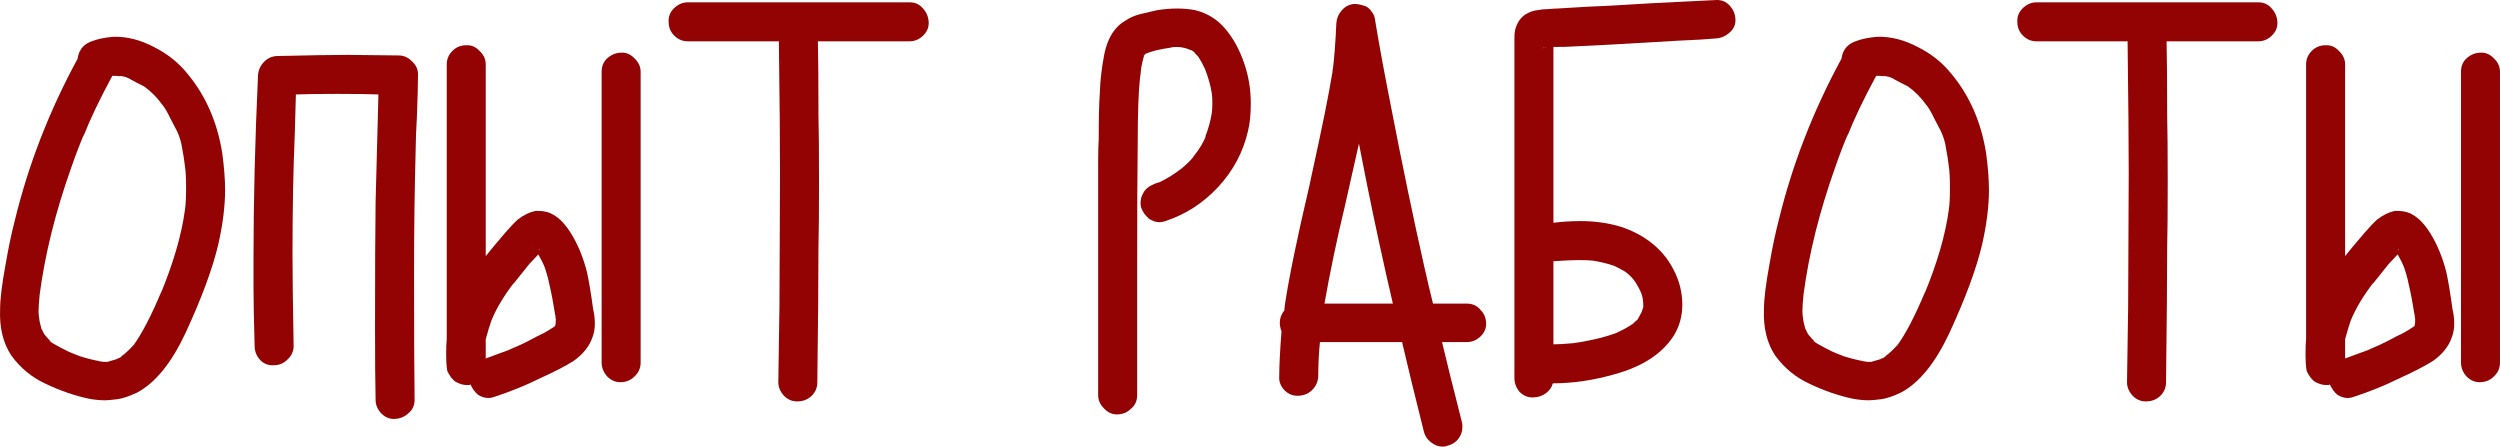
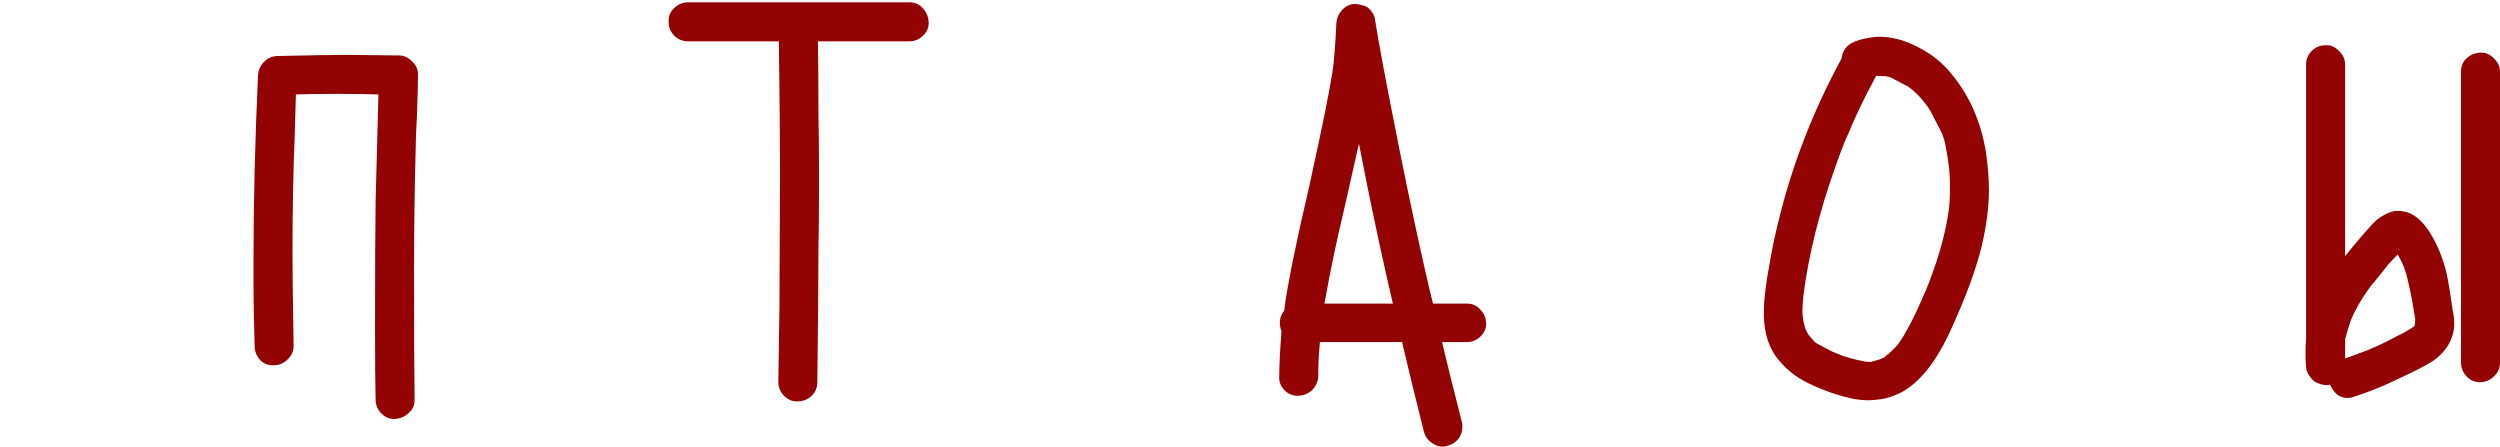
<svg xmlns="http://www.w3.org/2000/svg" viewBox="0 0 283.027 50.565" fill="none">
-   <path d="M25.163 17.349C25.376 18.928 25.483 20.315 25.483 21.509C25.483 23.344 25.227 25.392 24.715 27.653C24.075 30.384 22.837 33.733 21.003 37.701C19.424 41.072 17.611 43.312 15.563 44.421C14.667 44.848 13.92 45.104 13.323 45.189C12.64 45.275 12.171 45.317 11.915 45.317C11.275 45.317 10.635 45.253 9.995 45.125C8.416 44.784 6.816 44.229 5.195 43.461C3.616 42.736 2.315 41.669 1.291 40.261C0.352 38.853 -0.075 37.104 0.011 35.013C0.011 33.861 0.224 32.133 0.651 29.829C0.949 28.08 1.291 26.459 1.675 24.965C3.211 18.651 5.579 12.549 8.779 6.661C8.864 6.192 8.971 5.872 9.099 5.701C9.355 5.232 9.781 4.891 10.379 4.677C11.019 4.421 11.829 4.251 12.811 4.165C14.347 4.123 15.883 4.507 17.419 5.317C18.955 6.085 20.235 7.109 21.259 8.389C23.307 10.864 24.608 13.851 25.163 17.349ZM20.939 23.749C21.024 23.195 21.067 22.363 21.067 21.253C21.067 20.187 21.024 19.376 20.939 18.821C20.853 18.096 20.747 17.413 20.619 16.773C20.533 16.133 20.341 15.493 20.043 14.853C19.915 14.597 19.659 14.107 19.275 13.381C18.933 12.656 18.613 12.123 18.315 11.781C17.76 11.013 17.099 10.352 16.331 9.797C15.733 9.499 15.243 9.243 14.859 9.029C14.517 8.816 14.197 8.688 13.899 8.645L13.515 8.581L13.643 8.645C13.429 8.603 13.131 8.581 12.747 8.581L12.683 8.645C11.275 11.248 10.187 13.531 9.419 15.493L9.547 15.109C9.035 16.304 8.544 17.584 8.075 18.949C6.283 23.984 5.088 28.784 4.491 33.349C4.405 34.203 4.363 34.843 4.363 35.269C4.363 35.525 4.405 35.909 4.491 36.421L4.683 37.189L5.003 37.829C5.344 38.256 5.6 38.533 5.771 38.661L5.579 38.597L5.963 38.853C6.389 39.109 7.029 39.451 7.883 39.877L7.627 39.749C7.797 39.835 8.267 40.027 9.035 40.325C9.845 40.581 10.613 40.773 11.339 40.901H11.147C11.317 40.901 11.445 40.923 11.531 40.965H11.723H11.659H12.171C12.341 40.923 12.704 40.816 13.259 40.645L12.875 40.837C13.131 40.709 13.28 40.624 13.323 40.581C13.536 40.539 13.707 40.432 13.835 40.261C14.304 39.92 14.752 39.493 15.179 38.981C15.093 39.067 15.051 39.131 15.051 39.173C16.032 37.851 17.12 35.76 18.315 32.901L18.123 33.413C19.616 29.829 20.555 26.608 20.939 23.749ZM14.155 40.069C14.112 40.069 14.048 40.112 13.963 40.197L14.155 40.069ZM13.323 40.581C13.323 40.624 13.301 40.645 13.259 40.645L13.323 40.581ZM11.531 40.965C11.488 40.923 11.424 40.901 11.339 40.901C11.467 40.901 11.573 40.923 11.659 40.965H11.531Z" fill="#930303" />
  <path d="M45.146 6.277C45.701 6.277 46.192 6.491 46.618 6.917C47.088 7.344 47.322 7.835 47.322 8.389C47.322 9.456 47.279 11.099 47.194 13.317C47.109 14.768 47.066 15.856 47.066 16.581C46.938 21.317 46.874 26.075 46.874 30.853C46.874 37.253 46.895 42.053 46.938 45.253C46.938 45.893 46.703 46.405 46.234 46.789C45.765 47.216 45.21 47.429 44.57 47.429C44.016 47.429 43.525 47.195 43.098 46.725C42.714 46.299 42.522 45.808 42.522 45.253C42.479 43.461 42.458 40.752 42.458 37.125C42.458 30.768 42.479 26.011 42.522 22.853L42.842 10.693C41.818 10.651 40.261 10.629 38.17 10.629C36.122 10.629 34.565 10.651 33.498 10.693L33.37 15.237C33.2 19.205 33.114 23.707 33.114 28.741C33.114 31.003 33.157 34.48 33.242 39.173C33.242 39.771 33.007 40.283 32.538 40.709C32.111 41.136 31.6 41.349 31.002 41.349C30.405 41.392 29.893 41.2 29.466 40.773C29.04 40.304 28.826 39.771 28.826 39.173C28.741 36.187 28.698 33.947 28.698 32.453V29.381C28.698 22.853 28.869 15.899 29.21 8.517C29.253 7.92 29.487 7.408 29.914 6.981C30.341 6.555 30.853 6.341 31.45 6.341C35.034 6.256 37.701 6.213 39.45 6.213L45.146 6.277Z" fill="#930303" />
-   <path d="M66.447 30.789C66.66 31.728 66.895 33.136 67.151 35.013C67.279 35.525 67.343 36.08 67.343 36.677C67.343 37.189 67.257 37.68 67.087 38.149C66.745 39.173 66.041 40.069 64.975 40.837C64.121 41.392 62.756 42.096 60.879 42.949C59.513 43.632 57.871 44.293 55.951 44.933C55.695 45.019 55.481 45.061 55.311 45.061C54.884 45.061 54.479 44.933 54.095 44.677C53.753 44.379 53.476 43.995 53.263 43.525C53.22 43.568 53.156 43.589 53.071 43.589H52.815C52.473 43.589 52.089 43.483 51.663 43.269C51.492 43.184 51.3 43.013 51.087 42.757C50.873 42.459 50.724 42.203 50.639 41.989C50.553 41.563 50.511 40.901 50.511 40.005C50.511 39.323 50.532 38.789 50.575 38.405V7.301C50.575 6.704 50.788 6.192 51.215 5.765C51.641 5.339 52.153 5.125 52.751 5.125C53.348 5.083 53.86 5.296 54.287 5.765C54.756 6.192 54.991 6.704 54.991 7.301V28.997L55.823 27.973L57.231 26.309C57.828 25.627 58.297 25.136 58.639 24.837C59.321 24.325 59.983 24.005 60.623 23.877H60.943C61.625 23.877 62.201 24.027 62.671 24.325C63.353 24.709 64.015 25.413 64.655 26.437C65.423 27.675 66.02 29.125 66.447 30.789ZM70.415 5.957C70.969 5.957 71.46 6.192 71.887 6.661C72.313 7.088 72.527 7.579 72.527 8.133V41.029C72.527 41.669 72.292 42.203 71.823 42.629C71.396 43.056 70.863 43.269 70.223 43.269C69.668 43.269 69.177 43.056 68.751 42.629C68.324 42.16 68.111 41.627 68.111 41.029V8.133C68.111 7.493 68.324 6.981 68.751 6.597C69.22 6.171 69.775 5.957 70.415 5.957ZM60.431 28.101C60.473 28.101 60.495 28.123 60.495 28.165L60.431 28.037V28.101ZM61.007 28.229V28.293C61.049 28.293 61.071 28.293 61.071 28.293C61.071 28.251 61.071 28.229 61.071 28.229H61.007ZM60.623 28.293L60.687 28.421C60.687 28.379 60.665 28.357 60.623 28.357V28.293ZM60.431 38.277C60.644 38.149 60.985 37.979 61.455 37.765C61.924 37.509 62.351 37.253 62.735 36.997L62.863 36.869C62.905 36.699 62.927 36.443 62.927 36.101V36.165V35.973C62.884 35.888 62.863 35.76 62.863 35.589V35.717C62.649 34.352 62.436 33.221 62.223 32.325C62.052 31.429 61.796 30.555 61.455 29.701L61.647 30.213C61.519 29.872 61.284 29.403 60.943 28.805L60.879 28.869L59.919 29.893L58.127 32.133L58.191 32.005C57.039 33.499 56.185 34.928 55.631 36.293C55.46 36.763 55.247 37.467 54.991 38.405V40.581L58.127 39.429L57.551 39.621C58.532 39.237 59.492 38.789 60.431 38.277ZM62.927 36.101C62.884 36.016 62.863 35.888 62.863 35.717C62.863 35.845 62.884 35.931 62.927 35.973V36.101Z" fill="#930303" />
  <path d="M105.138 2.629C105.138 3.184 104.903 3.675 104.434 4.101C104.007 4.485 103.517 4.677 102.962 4.677H92.594C92.637 6.555 92.658 9.328 92.658 12.997C92.701 14.661 92.722 17.179 92.722 20.549C92.722 23.92 92.701 26.437 92.658 28.101C92.658 31.472 92.615 36.528 92.53 43.269C92.53 43.909 92.295 44.443 91.826 44.869C91.399 45.253 90.866 45.445 90.226 45.445C89.671 45.445 89.181 45.232 88.754 44.805C88.328 44.336 88.114 43.824 88.114 43.269L88.242 34.693L88.306 19.589C88.306 16.304 88.264 11.333 88.178 4.677H77.874C77.277 4.677 76.765 4.464 76.338 4.037C75.912 3.611 75.698 3.099 75.698 2.501C75.656 1.904 75.847 1.392 76.274 0.965C76.743 0.496 77.277 0.261 77.874 0.261H102.962C103.602 0.261 104.114 0.496 104.498 0.965C104.925 1.435 105.138 1.989 105.138 2.629Z" fill="#930303" />
-   <path d="M140.835 7.109C141.347 8.56 141.603 10.096 141.603 11.717C141.603 12.955 141.497 14 141.283 14.853C140.728 17.243 139.598 19.355 137.891 21.189C136.227 22.981 134.243 24.261 131.939 25.029C131.683 25.115 131.47 25.157 131.299 25.157C130.83 25.157 130.403 25.008 130.019 24.709C129.635 24.368 129.358 23.963 129.187 23.493C129.145 23.365 129.123 23.195 129.123 22.981C129.123 22.555 129.23 22.171 129.443 21.829C129.656 21.403 130.083 21.061 130.723 20.805L131.235 20.613L131.043 20.741C132.11 20.229 132.985 19.696 133.667 19.141L133.539 19.269C134.265 18.672 134.776 18.181 135.075 17.797V17.733L135.459 17.349L135.203 17.605C135.758 16.923 136.206 16.176 136.547 15.365L136.419 15.557C136.803 14.576 137.059 13.659 137.187 12.805C137.23 12.549 137.251 12.165 137.251 11.653C137.251 11.184 137.23 10.821 137.187 10.565C137.059 9.712 136.803 8.795 136.419 7.813C136.163 7.259 135.907 6.789 135.651 6.405C135.267 5.979 135.011 5.744 134.883 5.701L135.331 6.021C135.118 5.808 134.926 5.68 134.755 5.637C134.841 5.637 134.883 5.659 134.883 5.701C134.499 5.531 134.158 5.424 133.859 5.381C133.731 5.339 133.518 5.317 133.219 5.317C132.921 5.317 132.686 5.339 132.515 5.381H132.643C131.363 5.552 130.382 5.787 129.699 6.085C129.656 6.085 129.635 6.107 129.635 6.149C129.55 6.235 129.507 6.299 129.507 6.341C129.379 6.768 129.272 7.237 129.187 7.749C129.145 8.261 129.102 8.624 129.059 8.837C128.889 10.416 128.803 12.827 128.803 16.069C128.76 19.269 128.739 24.048 128.739 30.405V44.741C128.739 45.381 128.505 45.893 128.035 46.277C127.609 46.704 127.075 46.917 126.435 46.917C125.88 46.917 125.39 46.683 124.963 46.213C124.536 45.787 124.323 45.296 124.323 44.741V18.373C124.323 17.221 124.344 16.347 124.387 15.749C124.387 13.36 124.43 11.589 124.515 10.437C124.558 9.072 124.729 7.621 125.027 6.085C125.411 4.251 126.222 2.992 127.459 2.309C127.886 2.011 128.419 1.776 129.059 1.605C129.742 1.435 130.382 1.285 130.979 1.157C131.747 1.029 132.515 0.965 133.283 0.965C134.009 0.965 134.691 1.029 135.331 1.157C136.696 1.499 137.827 2.203 138.723 3.269C139.619 4.336 140.323 5.616 140.835 7.109ZM129.379 6.277C129.422 6.277 129.486 6.235 129.571 6.149L129.379 6.277ZM135.203 17.605C135.203 17.691 135.161 17.733 135.075 17.733V17.797C135.161 17.712 135.203 17.648 135.203 17.605Z" fill="#930303" />
  <path d="M168.247 36.677C168.247 37.232 168.012 37.723 167.543 38.149C167.116 38.533 166.626 38.725 166.071 38.725H163.255C163.725 40.731 164.471 43.739 165.495 47.749C165.538 47.877 165.559 48.069 165.559 48.325C165.559 48.837 165.41 49.285 165.111 49.669C164.812 50.053 164.429 50.309 163.959 50.437C163.703 50.523 163.49 50.565 163.319 50.565C162.85 50.565 162.402 50.395 161.975 50.053C161.591 49.755 161.335 49.371 161.207 48.901C160.098 44.464 159.287 41.136 158.775 38.917C158.775 38.832 158.754 38.768 158.711 38.725H149.431C149.303 40.005 149.239 41.307 149.239 42.629C149.197 43.269 148.94 43.803 148.471 44.229C148.044 44.613 147.511 44.805 146.871 44.805C146.317 44.805 145.826 44.592 145.399 44.165C144.973 43.696 144.781 43.184 144.823 42.629C144.823 41.435 144.908 39.728 145.079 37.509C144.951 37.168 144.887 36.848 144.887 36.549C144.887 36.037 145.058 35.568 145.399 35.141L145.463 34.501C145.933 31.387 146.85 26.928 148.215 21.125L148.599 19.333C149.709 14.299 150.455 10.587 150.839 8.197V8.325C151.053 6.661 151.202 4.763 151.287 2.629C151.33 2.075 151.522 1.605 151.863 1.221C152.204 0.795 152.653 0.539 153.207 0.453H153.463C153.719 0.453 154.103 0.539 154.615 0.709C154.871 0.837 155.085 1.029 155.255 1.285C155.469 1.541 155.596 1.797 155.639 2.053C156.066 4.699 156.685 8.069 157.495 12.165C158.775 18.779 160.012 24.731 161.207 30.021C161.591 31.728 161.932 33.179 162.231 34.373H166.071C166.711 34.373 167.223 34.608 167.607 35.077C168.034 35.504 168.247 36.037 168.247 36.677ZM150.839 8.197C150.839 7.984 150.86 7.835 150.903 7.749L150.839 8.197ZM157.687 34.373C156.663 29.979 155.703 25.563 154.807 21.125L153.847 16.261L152.247 23.365C151.351 27.077 150.583 30.747 149.943 34.373H157.687Z" fill="#930303" />
-   <path d="M196.472 2.309C196.472 2.864 196.237 3.333 195.768 3.717C195.342 4.101 194.83 4.315 194.232 4.357C193.293 4.443 191.843 4.528 189.88 4.613L182.136 5.061L178.232 5.253C177.72 5.296 176.931 5.317 175.864 5.317V25.221C176.888 25.093 177.912 25.029 178.936 25.029C180.558 25.029 182.072 25.243 183.48 25.669C184.803 26.096 185.976 26.715 187 27.525C188.024 28.336 188.835 29.317 189.432 30.469C190.115 31.749 190.456 33.093 190.456 34.501C190.456 35.824 190.115 37.019 189.432 38.085C188.11 40.091 185.891 41.52 182.776 42.373C180.387 43.056 178.061 43.397 175.8 43.397C175.672 43.867 175.395 44.251 174.968 44.549C174.542 44.848 174.051 44.997 173.496 44.997C172.942 44.997 172.451 44.784 172.024 44.357C171.64 43.888 171.448 43.376 171.448 42.821V4.421C171.448 3.995 171.469 3.675 171.512 3.461C171.598 3.077 171.747 2.715 171.96 2.373C172.216 1.989 172.515 1.712 172.856 1.541C173.24 1.328 173.624 1.2 174.008 1.157C174.435 1.072 174.862 1.029 175.288 1.029C175.758 0.987 176.099 0.965 176.312 0.965C178.958 0.795 180.941 0.688 182.264 0.645C184.781 0.475 188.771 0.261 194.232 0.005C194.872 -0.037 195.406 0.176 195.832 0.645C196.259 1.115 196.472 1.669 196.472 2.309ZM175.032 5.381H174.968L174.84 5.445L175.032 5.381ZM174.84 5.381C174.755 5.424 174.627 5.445 174.456 5.445H174.712L174.84 5.381ZM180.344 29.509C179.96 29.467 179.405 29.445 178.68 29.445C178.083 29.445 177.144 29.488 175.864 29.573V38.981C176.419 38.981 177.165 38.939 178.104 38.853C180.195 38.555 181.987 38.107 183.48 37.509L182.904 37.701C183.459 37.488 184.035 37.189 184.632 36.805L184.568 36.869C184.654 36.784 184.717 36.741 184.76 36.741L185.016 36.549L184.888 36.613L185.4 36.165C185.614 35.781 185.763 35.504 185.848 35.333L186.04 34.757C186.04 34.331 186.019 34.011 185.976 33.797L185.848 33.285C185.677 32.859 185.443 32.411 185.144 31.941C184.888 31.557 184.547 31.195 184.12 30.853C184.163 30.853 184.227 30.896 184.312 30.981L183.928 30.725C183.587 30.512 183.181 30.299 182.712 30.085C181.944 29.829 181.155 29.637 180.344 29.509ZM184.632 36.805L184.888 36.613L184.76 36.741L184.632 36.805Z" fill="#930303" />
  <path d="M224.85 17.349C225.063 18.928 225.17 20.315 225.17 21.509C225.17 23.344 224.914 25.392 224.402 27.653C223.762 30.384 222.525 33.733 220.69 37.701C219.112 41.072 217.298 43.312 215.25 44.421C214.354 44.848 213.607 45.104 213.01 45.189C212.327 45.275 211.858 45.317 211.602 45.317C210.962 45.317 210.322 45.253 209.682 45.125C208.104 44.784 206.504 44.229 204.882 43.461C203.304 42.736 202.002 41.669 200.978 40.261C200.039 38.853 199.613 37.104 199.698 35.013C199.698 33.861 199.912 32.133 200.338 29.829C200.637 28.08 200.978 26.459 201.362 24.965C202.898 18.651 205.266 12.549 208.466 6.661C208.551 6.192 208.658 5.872 208.786 5.701C209.042 5.232 209.469 4.891 210.066 4.677C210.706 4.421 211.517 4.251 212.498 4.165C214.034 4.123 215.57 4.507 217.106 5.317C218.642 6.085 219.922 7.109 220.946 8.389C222.994 10.864 224.296 13.851 224.85 17.349ZM220.626 23.749C220.712 23.195 220.754 22.363 220.754 21.253C220.754 20.187 220.712 19.376 220.626 18.821C220.541 18.096 220.434 17.413 220.306 16.773C220.221 16.133 220.029 15.493 219.73 14.853C219.602 14.597 219.346 14.107 218.962 13.381C218.621 12.656 218.301 12.123 218.002 11.781C217.447 11.013 216.786 10.352 216.018 9.797C215.421 9.499 214.93 9.243 214.546 9.029C214.205 8.816 213.885 8.688 213.586 8.645L213.202 8.581L213.33 8.645C213.117 8.603 212.818 8.581 212.434 8.581L212.37 8.645C210.962 11.248 209.874 13.531 209.106 15.493L209.234 15.109C208.722 16.304 208.231 17.584 207.762 18.949C205.97 23.984 204.775 28.784 204.178 33.349C204.093 34.203 204.05 34.843 204.05 35.269C204.05 35.525 204.093 35.909 204.178 36.421L204.37 37.189L204.69 37.829C205.031 38.256 205.288 38.533 205.458 38.661L205.266 38.597L205.65 38.853C206.077 39.109 206.717 39.451 207.57 39.877L207.314 39.749C207.485 39.835 207.954 40.027 208.722 40.325C209.533 40.581 210.301 40.773 211.026 40.901H210.834C211.005 40.901 211.133 40.923 211.218 40.965H211.41H211.346H211.858C212.029 40.923 212.391 40.816 212.946 40.645L212.562 40.837C212.818 40.709 212.967 40.624 213.01 40.581C213.224 40.539 213.394 40.432 213.522 40.261C213.991 39.92 214.44 39.493 214.866 38.981C214.781 39.067 214.738 39.131 214.738 39.173C215.72 37.851 216.807 35.76 218.002 32.901L217.81 33.413C219.303 29.829 220.242 26.608 220.626 23.749ZM213.842 40.069C213.8 40.069 213.736 40.112 213.65 40.197L213.842 40.069ZM213.01 40.581C213.01 40.624 212.989 40.645 212.946 40.645L213.01 40.581ZM211.218 40.965C211.176 40.923 211.111 40.901 211.026 40.901C211.154 40.901 211.261 40.923 211.346 40.965H211.218Z" fill="#930303" />
-   <path d="M257.827 2.629C257.827 3.184 257.592 3.675 257.122 4.101C256.695 4.485 256.205 4.677 255.651 4.677H245.282C245.324 6.555 245.346 9.328 245.346 12.997C245.388 14.661 245.41 17.179 245.41 20.549C245.41 23.92 245.388 26.437 245.346 28.101C245.346 31.472 245.303 36.528 245.218 43.269C245.218 43.909 244.983 44.443 244.514 44.869C244.087 45.253 243.554 45.445 242.914 45.445C242.359 45.445 241.868 45.232 241.442 44.805C241.015 44.336 240.802 43.824 240.802 43.269L240.93 34.693L240.994 19.589C240.994 16.304 240.951 11.333 240.866 4.677H230.562C229.964 4.677 229.452 4.464 229.026 4.037C228.599 3.611 228.386 3.099 228.386 2.501C228.343 1.904 228.535 1.392 228.962 0.965C229.431 0.496 229.964 0.261 230.562 0.261H255.651C256.29 0.261 256.802 0.496 257.185 0.965C257.612 1.435 257.827 1.989 257.827 2.629Z" fill="#930303" />
  <path d="M276.946 30.789C277.159 31.728 277.394 33.136 277.651 35.013C277.778 35.525 277.843 36.08 277.843 36.677C277.843 37.189 277.758 37.68 277.586 38.149C277.246 39.173 276.542 40.069 275.475 40.837C274.621 41.392 273.257 42.096 271.378 42.949C270.014 43.632 268.371 44.293 266.45 44.933C266.195 45.019 265.98 45.061 265.81 45.061C265.383 45.061 264.978 44.933 264.594 44.677C264.254 44.379 263.977 43.995 263.762 43.525C263.719 43.568 263.657 43.589 263.57 43.589H263.315C262.972 43.589 262.59 43.483 262.163 43.269C261.991 43.184 261.801 43.013 261.586 42.757C261.374 42.459 261.224 42.203 261.139 41.989C261.054 41.563 261.012 40.901 261.012 40.005C261.012 39.323 261.032 38.789 261.074 38.405V7.301C261.074 6.704 261.289 6.192 261.713 5.765C262.141 5.339 262.653 5.125 263.25 5.125C263.847 5.083 264.359 5.296 264.786 5.765C265.256 6.192 265.491 6.704 265.491 7.301V28.997L266.322 27.973L267.731 26.309C268.328 25.627 268.798 25.136 269.138 24.837C269.822 24.325 270.482 24.005 271.124 23.877H271.443C272.125 23.877 272.702 24.027 273.169 24.325C273.854 24.709 274.516 25.413 275.155 26.437C275.922 27.675 276.519 29.125 276.946 30.789ZM280.916 5.957C281.47 5.957 281.96 6.192 282.387 6.661C282.814 7.088 283.027 7.579 283.027 8.133V41.029C283.027 41.669 282.792 42.203 282.322 42.629C281.895 43.056 281.363 43.269 280.723 43.269C280.169 43.269 279.677 43.056 279.25 42.629C278.825 42.16 278.61 41.627 278.61 41.029V8.133C278.61 7.493 278.825 6.981 279.25 6.597C279.719 6.171 280.274 5.957 280.916 5.957ZM270.931 28.101C270.974 28.101 270.994 28.123 270.994 28.165L270.931 28.037V28.101ZM271.506 28.229V28.293C271.548 28.293 271.571 28.293 271.571 28.293C271.571 28.251 271.571 28.229 271.571 28.229H271.506ZM271.124 28.293L271.186 28.421C271.186 28.379 271.166 28.357 271.124 28.357V28.293ZM270.931 38.277C271.144 38.149 271.486 37.979 271.955 37.765C272.425 37.509 272.85 37.253 273.234 36.997L273.362 36.869C273.404 36.699 273.427 36.443 273.427 36.101V36.165V35.973C273.384 35.888 273.362 35.76 273.362 35.589V35.717C273.149 34.352 272.937 33.221 272.722 32.325C272.552 31.429 272.295 30.555 271.955 29.701L272.148 30.213C272.018 29.872 271.783 29.403 271.443 28.805L271.378 28.869L270.419 29.893L268.626 32.133L268.69 32.005C267.539 33.499 266.685 34.928 266.13 36.293C265.96 36.763 265.748 37.467 265.491 38.405V40.581L268.626 39.429L268.051 39.621C269.033 39.237 269.992 38.789 270.931 38.277ZM273.427 36.101C273.384 36.016 273.362 35.888 273.362 35.717C273.362 35.845 273.384 35.931 273.427 35.973V36.101Z" fill="#930303" />
</svg>